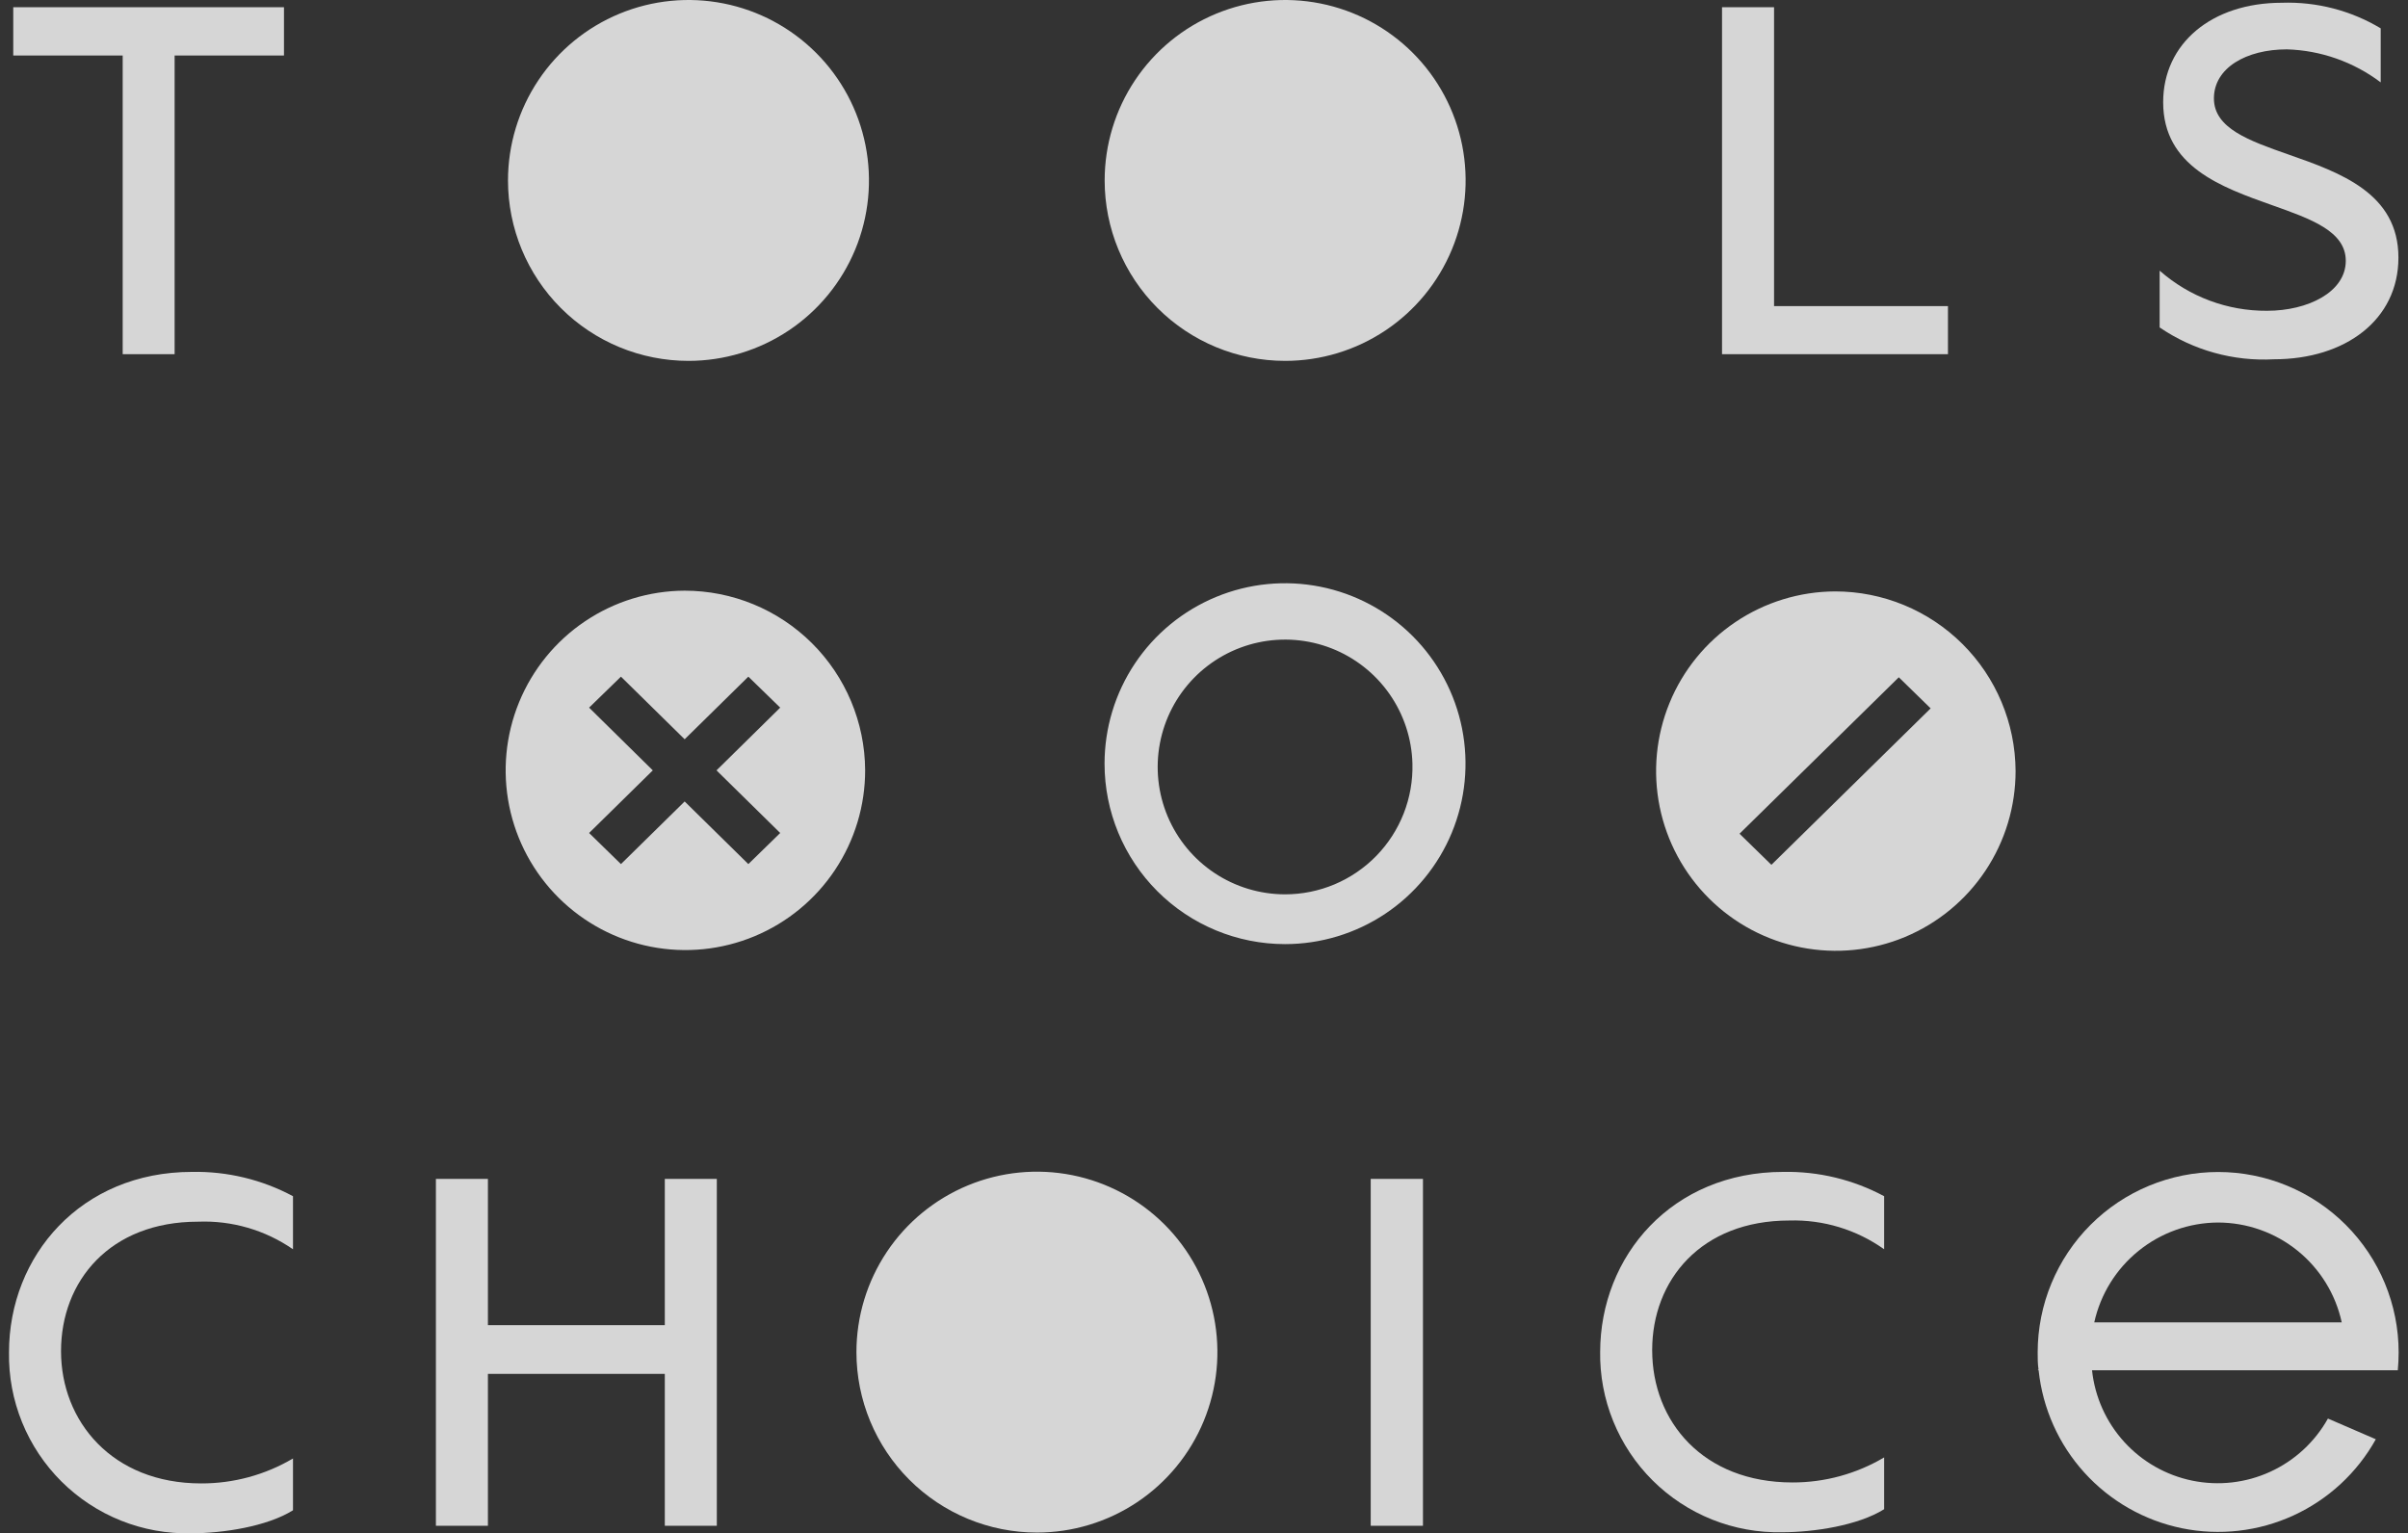
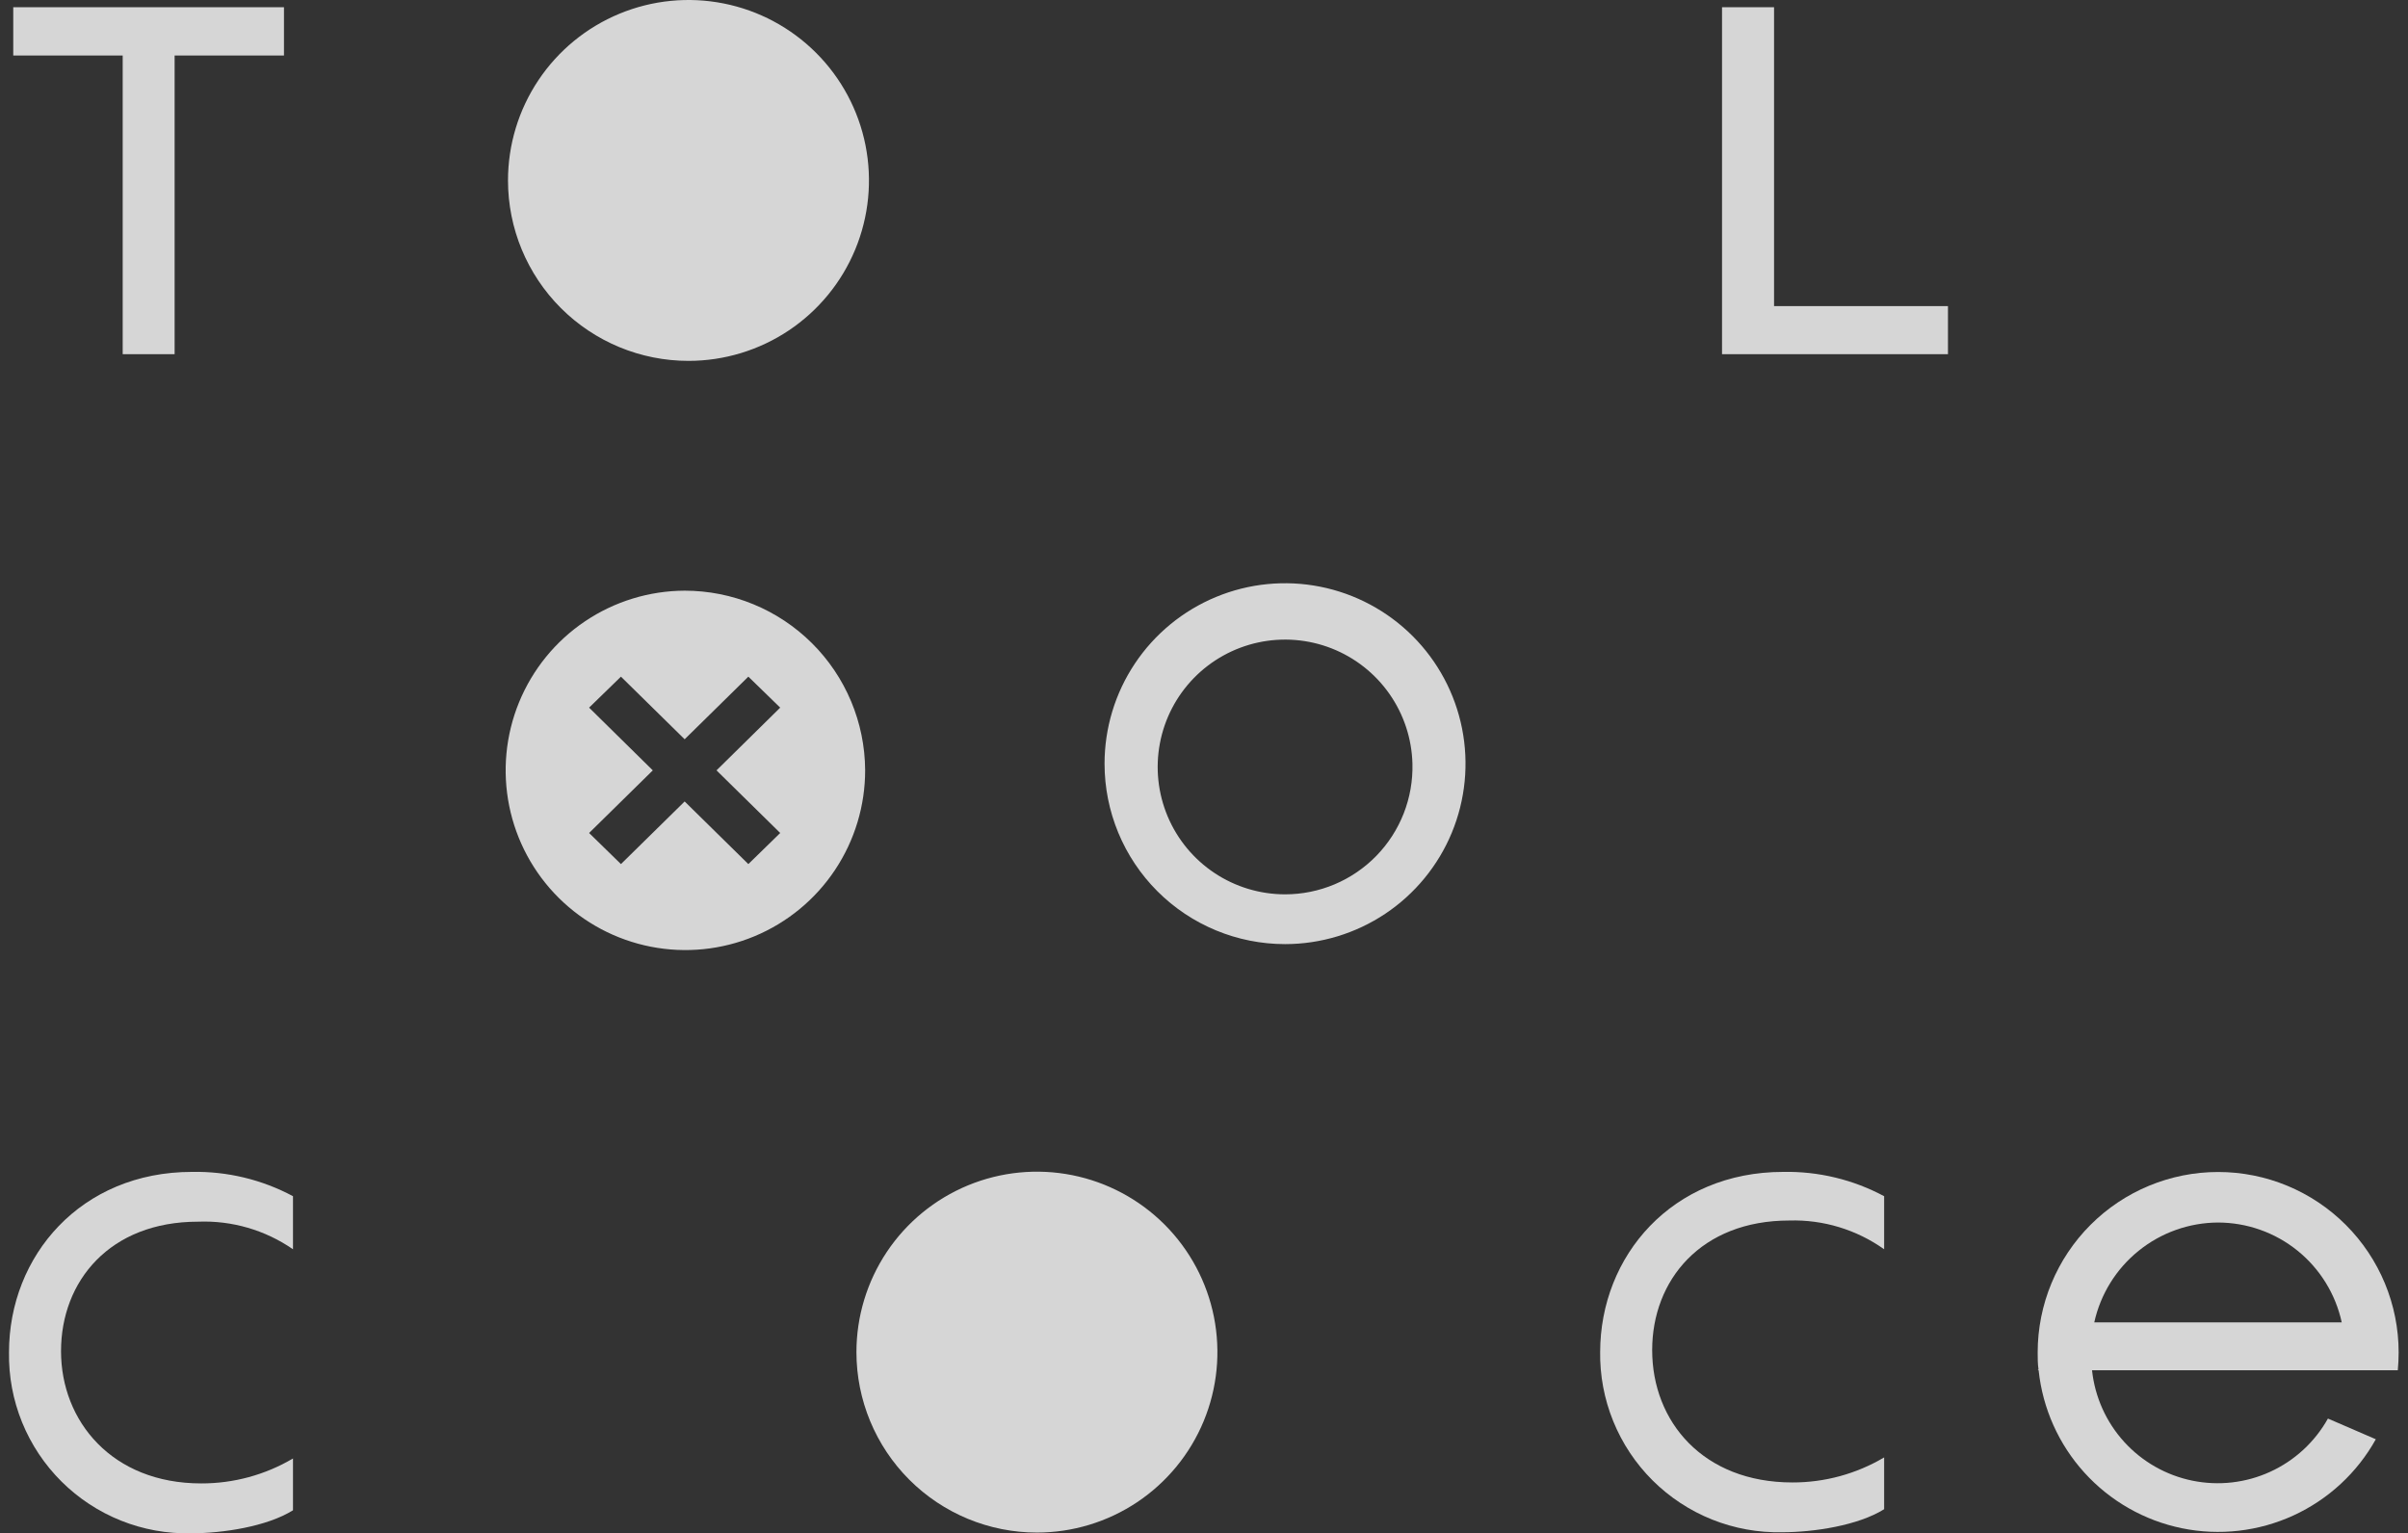
<svg xmlns="http://www.w3.org/2000/svg" width="157" height="100" viewBox="0 0 157 100" fill="none">
  <rect x="0" y="0" width="157" height="100" fill="#333333" stroke="none" />
  <path d="M35.104 5.23C33.811 7.165 33.121 9.44 33.121 11.768C33.121 14.889 34.361 17.882 36.567 20.089C38.774 22.296 41.767 23.535 44.888 23.535C47.216 23.535 49.491 22.845 51.426 21.552C53.361 20.259 54.87 18.421 55.76 16.271C56.651 14.121 56.884 11.755 56.43 9.472C55.976 7.189 54.855 5.092 53.209 3.447C51.563 1.801 49.467 0.68 47.184 0.226C44.901 -0.228 42.535 0.005 40.385 0.896C38.235 1.786 36.397 3.295 35.104 5.23Z" fill="#fff" fill-opacity="0.8" />
  <path d="M0.864 3.62V0.471H18.515V3.62H11.385V23.099H8V3.62H0.864Z" fill="#fff" fill-opacity="0.8" />
-   <path d="M72.023 11.768C72.023 9.44 72.713 7.165 74.006 5.23C75.299 3.295 77.137 1.786 79.287 0.896C81.438 0.005 83.804 -0.228 86.086 0.226C88.369 0.68 90.466 1.801 92.112 3.447C93.757 5.092 94.878 7.189 95.332 9.472C95.786 11.755 95.553 14.121 94.662 16.271C93.772 18.421 92.264 20.259 90.328 21.552C88.393 22.845 86.118 23.535 83.791 23.535C80.67 23.535 77.677 22.296 75.47 20.089C73.263 17.882 72.023 14.889 72.023 11.768Z" fill="#fff" fill-opacity="0.8" />
  <path d="M115.667 0.471H112.275V23.099H127.006V19.963H115.667V0.471Z" fill="#fff" fill-opacity="0.8" />
-   <path d="M140.808 21.355V17.651C142.744 19.358 145.241 20.289 147.82 20.268C150.458 20.268 152.943 19.057 152.943 17.008C152.943 15.085 150.686 14.284 148.137 13.38C144.832 12.207 141.037 10.86 141.037 6.666C141.037 2.838 144.2 0.18 148.776 0.18C151.04 0.104 153.277 0.683 155.22 1.848V5.372C153.455 4.038 151.319 3.286 149.108 3.219C146.45 3.219 144.346 4.43 144.346 6.417C144.346 8.371 146.637 9.175 149.22 10.081C152.555 11.251 156.376 12.591 156.376 16.8C156.376 20.856 152.915 23.431 148.263 23.431C145.618 23.577 142.998 22.847 140.808 21.355Z" fill="#fff" fill-opacity="0.8" />
  <path d="M12.521 76.427C5.28 76.427 0.587 81.896 0.587 88.195C0.561 89.758 0.851 91.31 1.44 92.758C2.028 94.206 2.903 95.52 4.011 96.622C5.12 97.724 6.439 98.591 7.891 99.171C9.342 99.751 10.896 100.032 12.458 99.997C14.507 99.997 17.401 99.561 19.103 98.495V95.117C17.29 96.188 15.222 96.75 13.116 96.744C7.301 96.744 3.979 92.68 3.979 88.119C3.979 83.557 7.149 79.674 12.915 79.674C15.118 79.588 17.29 80.219 19.103 81.474V78.012C17.081 76.929 14.814 76.383 12.521 76.427Z" fill="#fff" fill-opacity="0.8" />
-   <path d="M43.345 76.884V86.423H31.812V76.884H28.421V99.506H31.812V89.6H43.345V99.506H46.736V76.884H43.345Z" fill="#fff" fill-opacity="0.8" />
-   <path fill-rule="evenodd" clip-rule="evenodd" d="M113.148 40.57C115.069 39.276 117.331 38.58 119.647 38.57C122.756 38.57 125.739 39.8 127.944 41.992C130.149 44.184 131.397 47.16 131.415 50.269C131.419 52.585 130.736 54.851 129.453 56.78C128.17 58.709 126.344 60.214 124.206 61.106C122.068 61.997 119.713 62.235 117.44 61.789C115.167 61.343 113.077 60.234 111.434 58.6C109.791 56.967 108.669 54.883 108.209 52.613C107.75 50.342 107.974 47.986 108.853 45.843C109.732 43.699 111.226 41.865 113.148 40.57ZM113.417 54.373L115.494 56.401L125.877 46.198L123.801 44.17L113.417 54.373Z" fill="#fff" fill-opacity="0.8" />
  <path fill-rule="evenodd" clip-rule="evenodd" d="M72.016 49.805C72.016 47.477 72.706 45.202 73.999 43.267C75.292 41.332 77.13 39.824 79.281 38.933C81.431 38.042 83.797 37.809 86.079 38.263C88.362 38.717 90.459 39.838 92.105 41.484C93.75 43.13 94.871 45.226 95.325 47.509C95.779 49.792 95.546 52.158 94.656 54.308C93.765 56.458 92.257 58.296 90.322 59.589C88.386 60.882 86.111 61.572 83.784 61.572C80.663 61.572 77.67 60.333 75.463 58.126C73.256 55.919 72.016 52.926 72.016 49.805ZM92.09 49.805C92.048 48.172 91.525 46.587 90.587 45.25C89.649 43.912 88.338 42.881 86.817 42.285C85.296 41.689 83.633 41.555 82.036 41.899C80.439 42.244 78.979 43.051 77.838 44.221C76.698 45.391 75.928 46.871 75.625 48.476C75.321 50.081 75.498 51.74 76.132 53.246C76.767 54.751 77.831 56.036 79.192 56.94C80.553 57.843 82.15 58.325 83.784 58.326C84.893 58.326 85.991 58.105 87.013 57.674C88.035 57.243 88.96 56.612 89.735 55.818C90.509 55.023 91.116 54.082 91.521 53.05C91.925 52.017 92.119 50.913 92.09 49.805Z" fill="#fff" fill-opacity="0.8" />
  <path d="M57.822 81.643C56.529 83.579 55.839 85.854 55.839 88.181C55.839 91.302 57.079 94.295 59.286 96.502C61.493 98.709 64.486 99.949 67.607 99.949C69.934 99.949 72.209 99.258 74.144 97.966C76.08 96.672 77.588 94.835 78.479 92.684C79.369 90.534 79.602 88.168 79.148 85.885C78.694 83.603 77.573 81.506 75.928 79.86C74.282 78.214 72.185 77.094 69.903 76.639C67.62 76.186 65.254 76.418 63.103 77.309C60.953 78.2 59.115 79.708 57.822 81.643Z" fill="#fff" fill-opacity="0.8" />
-   <path d="M92.776 76.884H89.37V99.506H92.776V76.884Z" fill="#fff" fill-opacity="0.8" />
  <path d="M116.269 76.427C109.029 76.427 104.329 81.896 104.329 88.195V88.126C104.303 89.689 104.593 91.24 105.182 92.688C105.77 94.136 106.645 95.451 107.753 96.553C108.862 97.655 110.181 98.522 111.633 99.102C113.084 99.681 114.638 99.963 116.2 99.928C118.249 99.928 121.143 99.492 122.845 98.426V95.048C121.035 96.121 118.969 96.686 116.865 96.681C111.043 96.681 107.721 92.715 107.721 88.049C107.721 83.495 110.898 79.598 116.664 79.598C118.874 79.533 121.044 80.192 122.845 81.474V78.013C120.825 76.93 118.561 76.384 116.269 76.427Z" fill="#fff" fill-opacity="0.8" />
  <path fill-rule="evenodd" clip-rule="evenodd" d="M151.78 92.514C150.927 94.04 149.61 95.255 148.02 95.983C146.431 96.712 144.651 96.915 142.938 96.564C141.225 96.213 139.668 95.327 138.492 94.032C137.317 92.738 136.584 91.103 136.399 89.365H156.335C156.369 88.984 156.39 88.596 156.39 88.202C156.39 85.081 155.15 82.088 152.943 79.881C150.736 77.674 147.743 76.434 144.622 76.434C141.501 76.434 138.508 77.674 136.301 79.881C134.095 82.088 132.855 85.081 132.855 88.202C132.855 88.576 132.855 88.949 132.91 89.316L132.855 89.365H132.917C133.178 91.852 134.224 94.192 135.904 96.044C137.584 97.897 139.811 99.166 142.261 99.668C144.711 100.169 147.258 99.877 149.531 98.833C151.804 97.79 153.685 96.049 154.902 93.864L151.78 92.514ZM144.609 79.729C146.495 79.731 148.325 80.377 149.793 81.562C151.261 82.747 152.28 84.399 152.68 86.243H136.544C136.951 84.404 137.97 82.757 139.436 81.574C140.901 80.39 142.725 79.74 144.609 79.729Z" fill="#fff" fill-opacity="0.8" />
  <path fill-rule="evenodd" clip-rule="evenodd" d="M38.139 40.522C40.061 39.227 42.322 38.531 44.639 38.522C47.748 38.522 50.731 39.752 52.936 41.944C55.141 44.136 56.389 47.111 56.407 50.22C56.411 52.537 55.728 54.803 54.445 56.731C53.162 58.66 51.336 60.166 49.198 61.057C47.06 61.949 44.705 62.187 42.432 61.741C40.158 61.295 38.068 60.185 36.425 58.552C34.782 56.919 33.66 54.835 33.201 52.564C32.742 50.294 32.966 47.938 33.845 45.794C34.724 43.651 36.218 41.816 38.139 40.522ZM48.792 56.353L50.869 54.325L46.716 50.241L50.869 46.15L48.792 44.129L44.639 48.213L40.486 44.129L38.409 46.15L42.562 50.241L38.409 54.325L40.486 56.353L44.639 52.269L48.792 56.353Z" fill="#fff" fill-opacity="0.8" />
</svg>